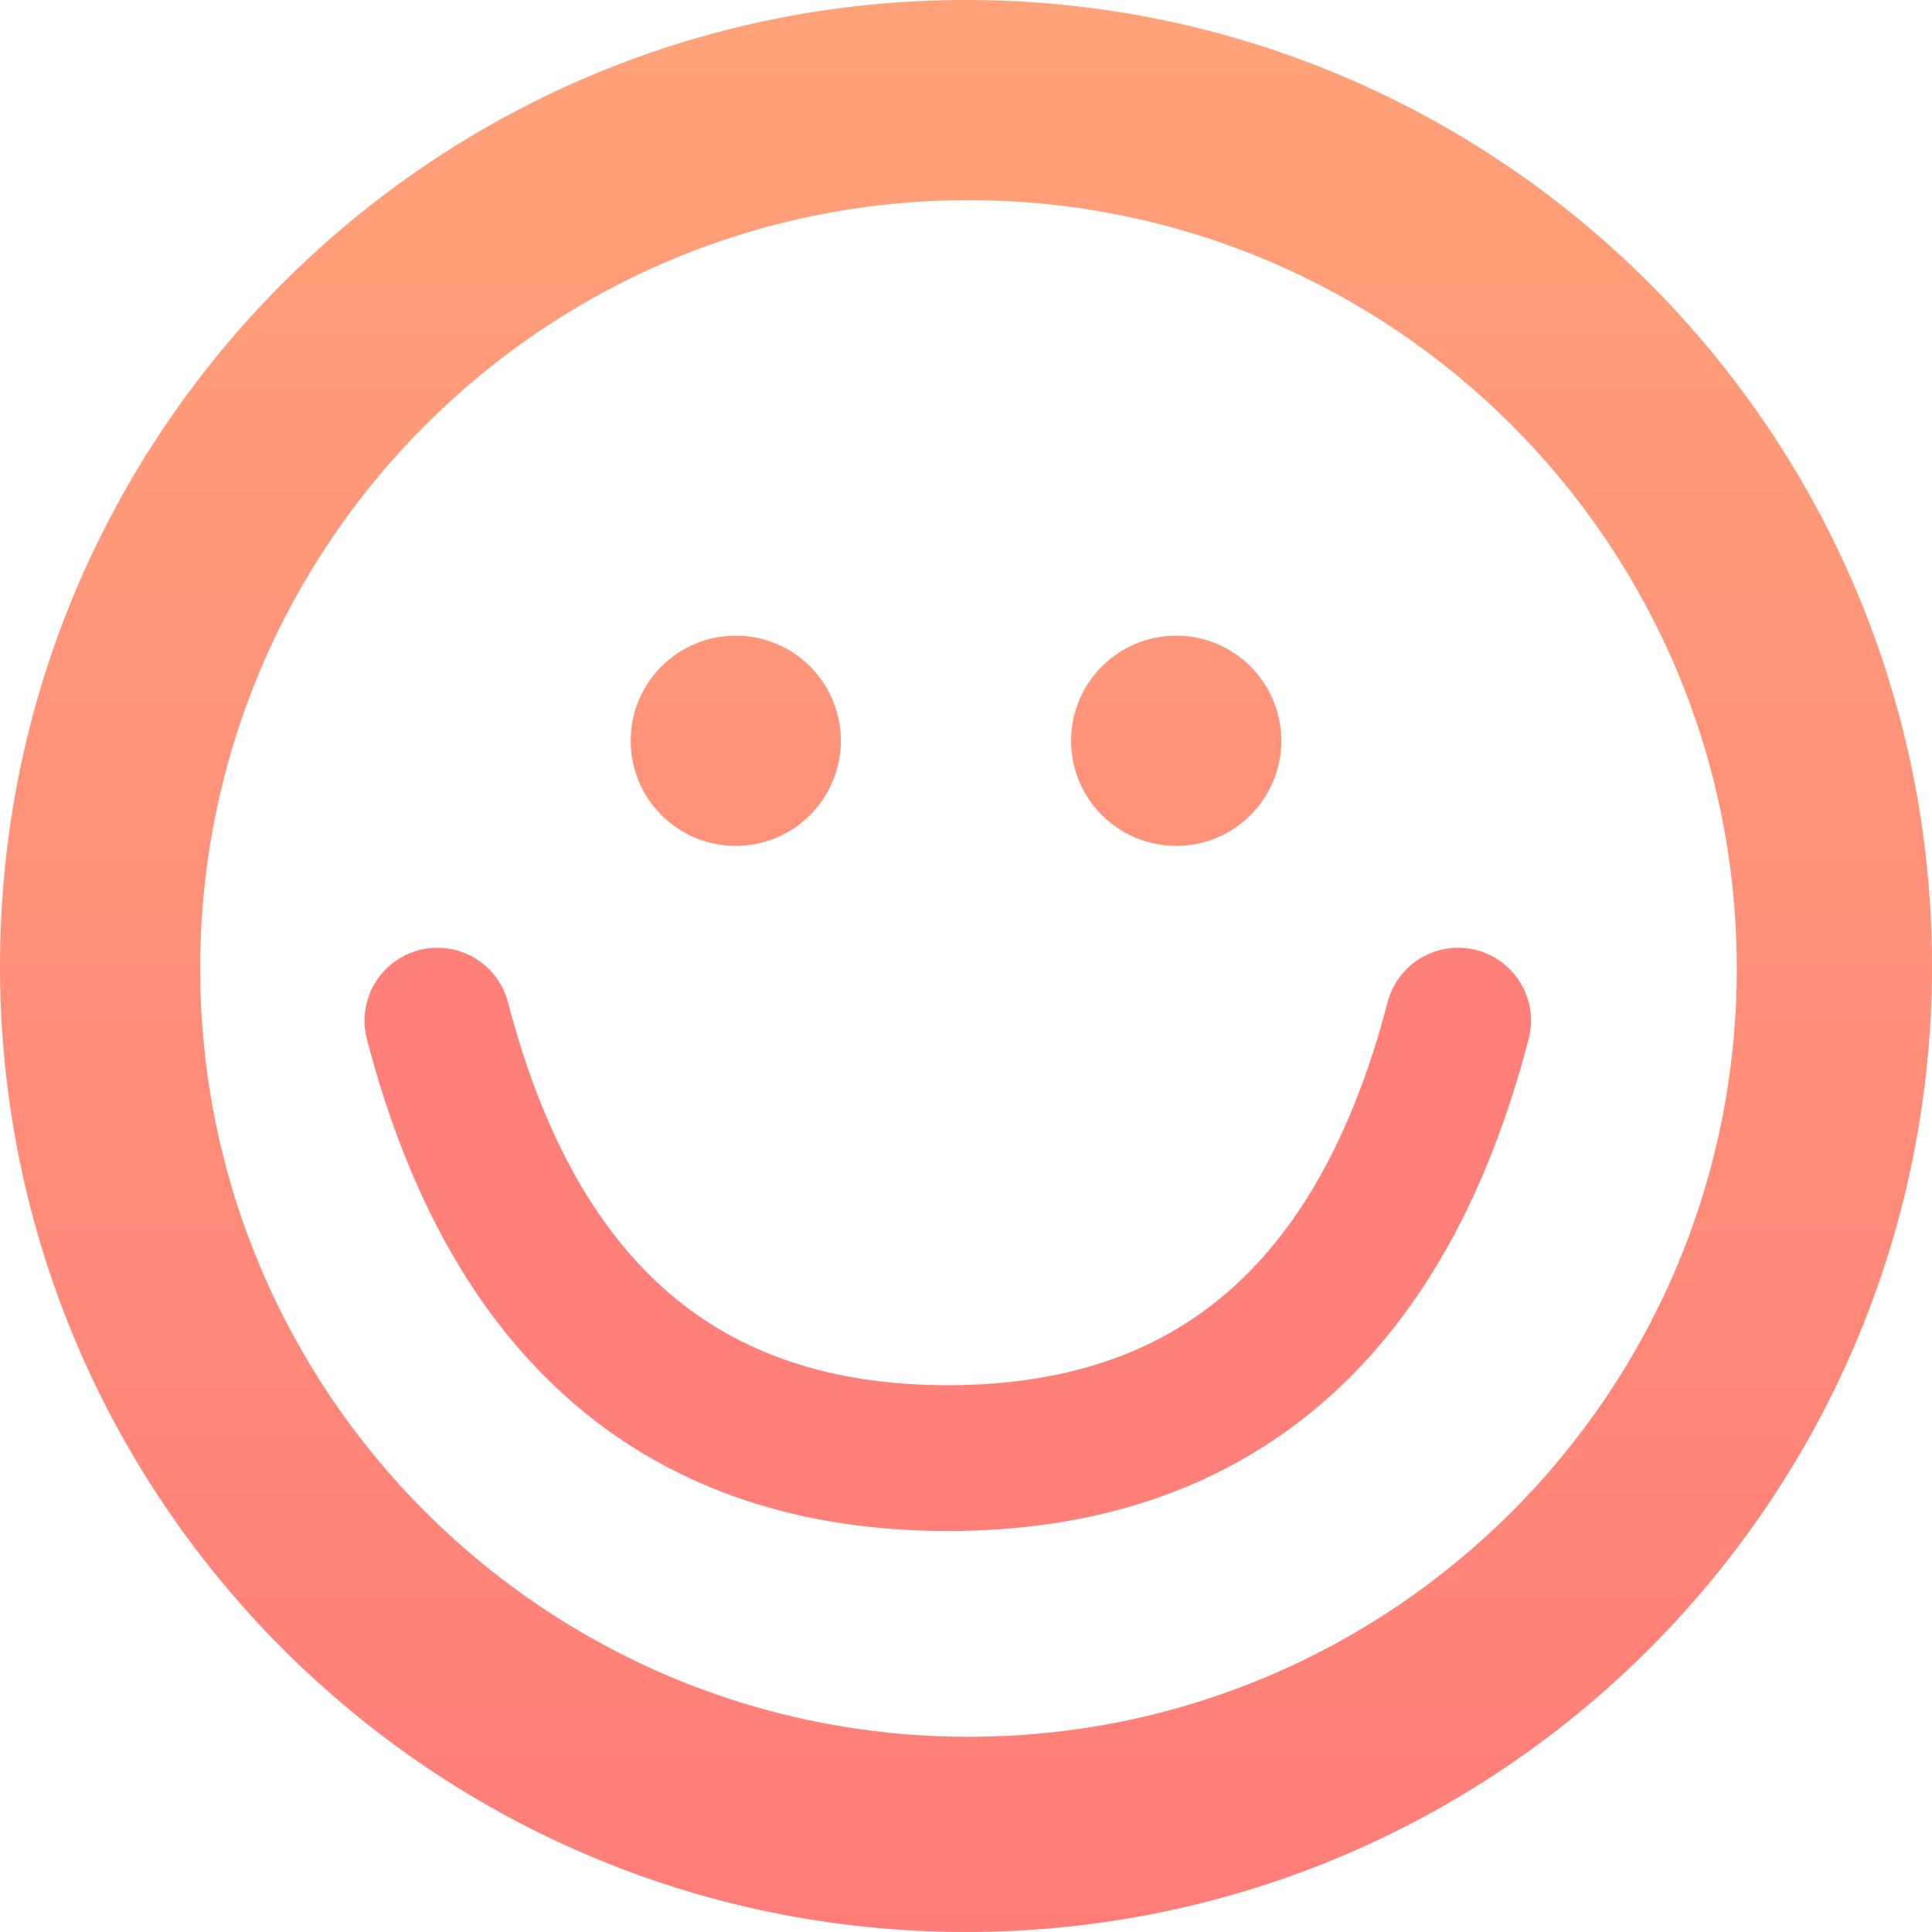
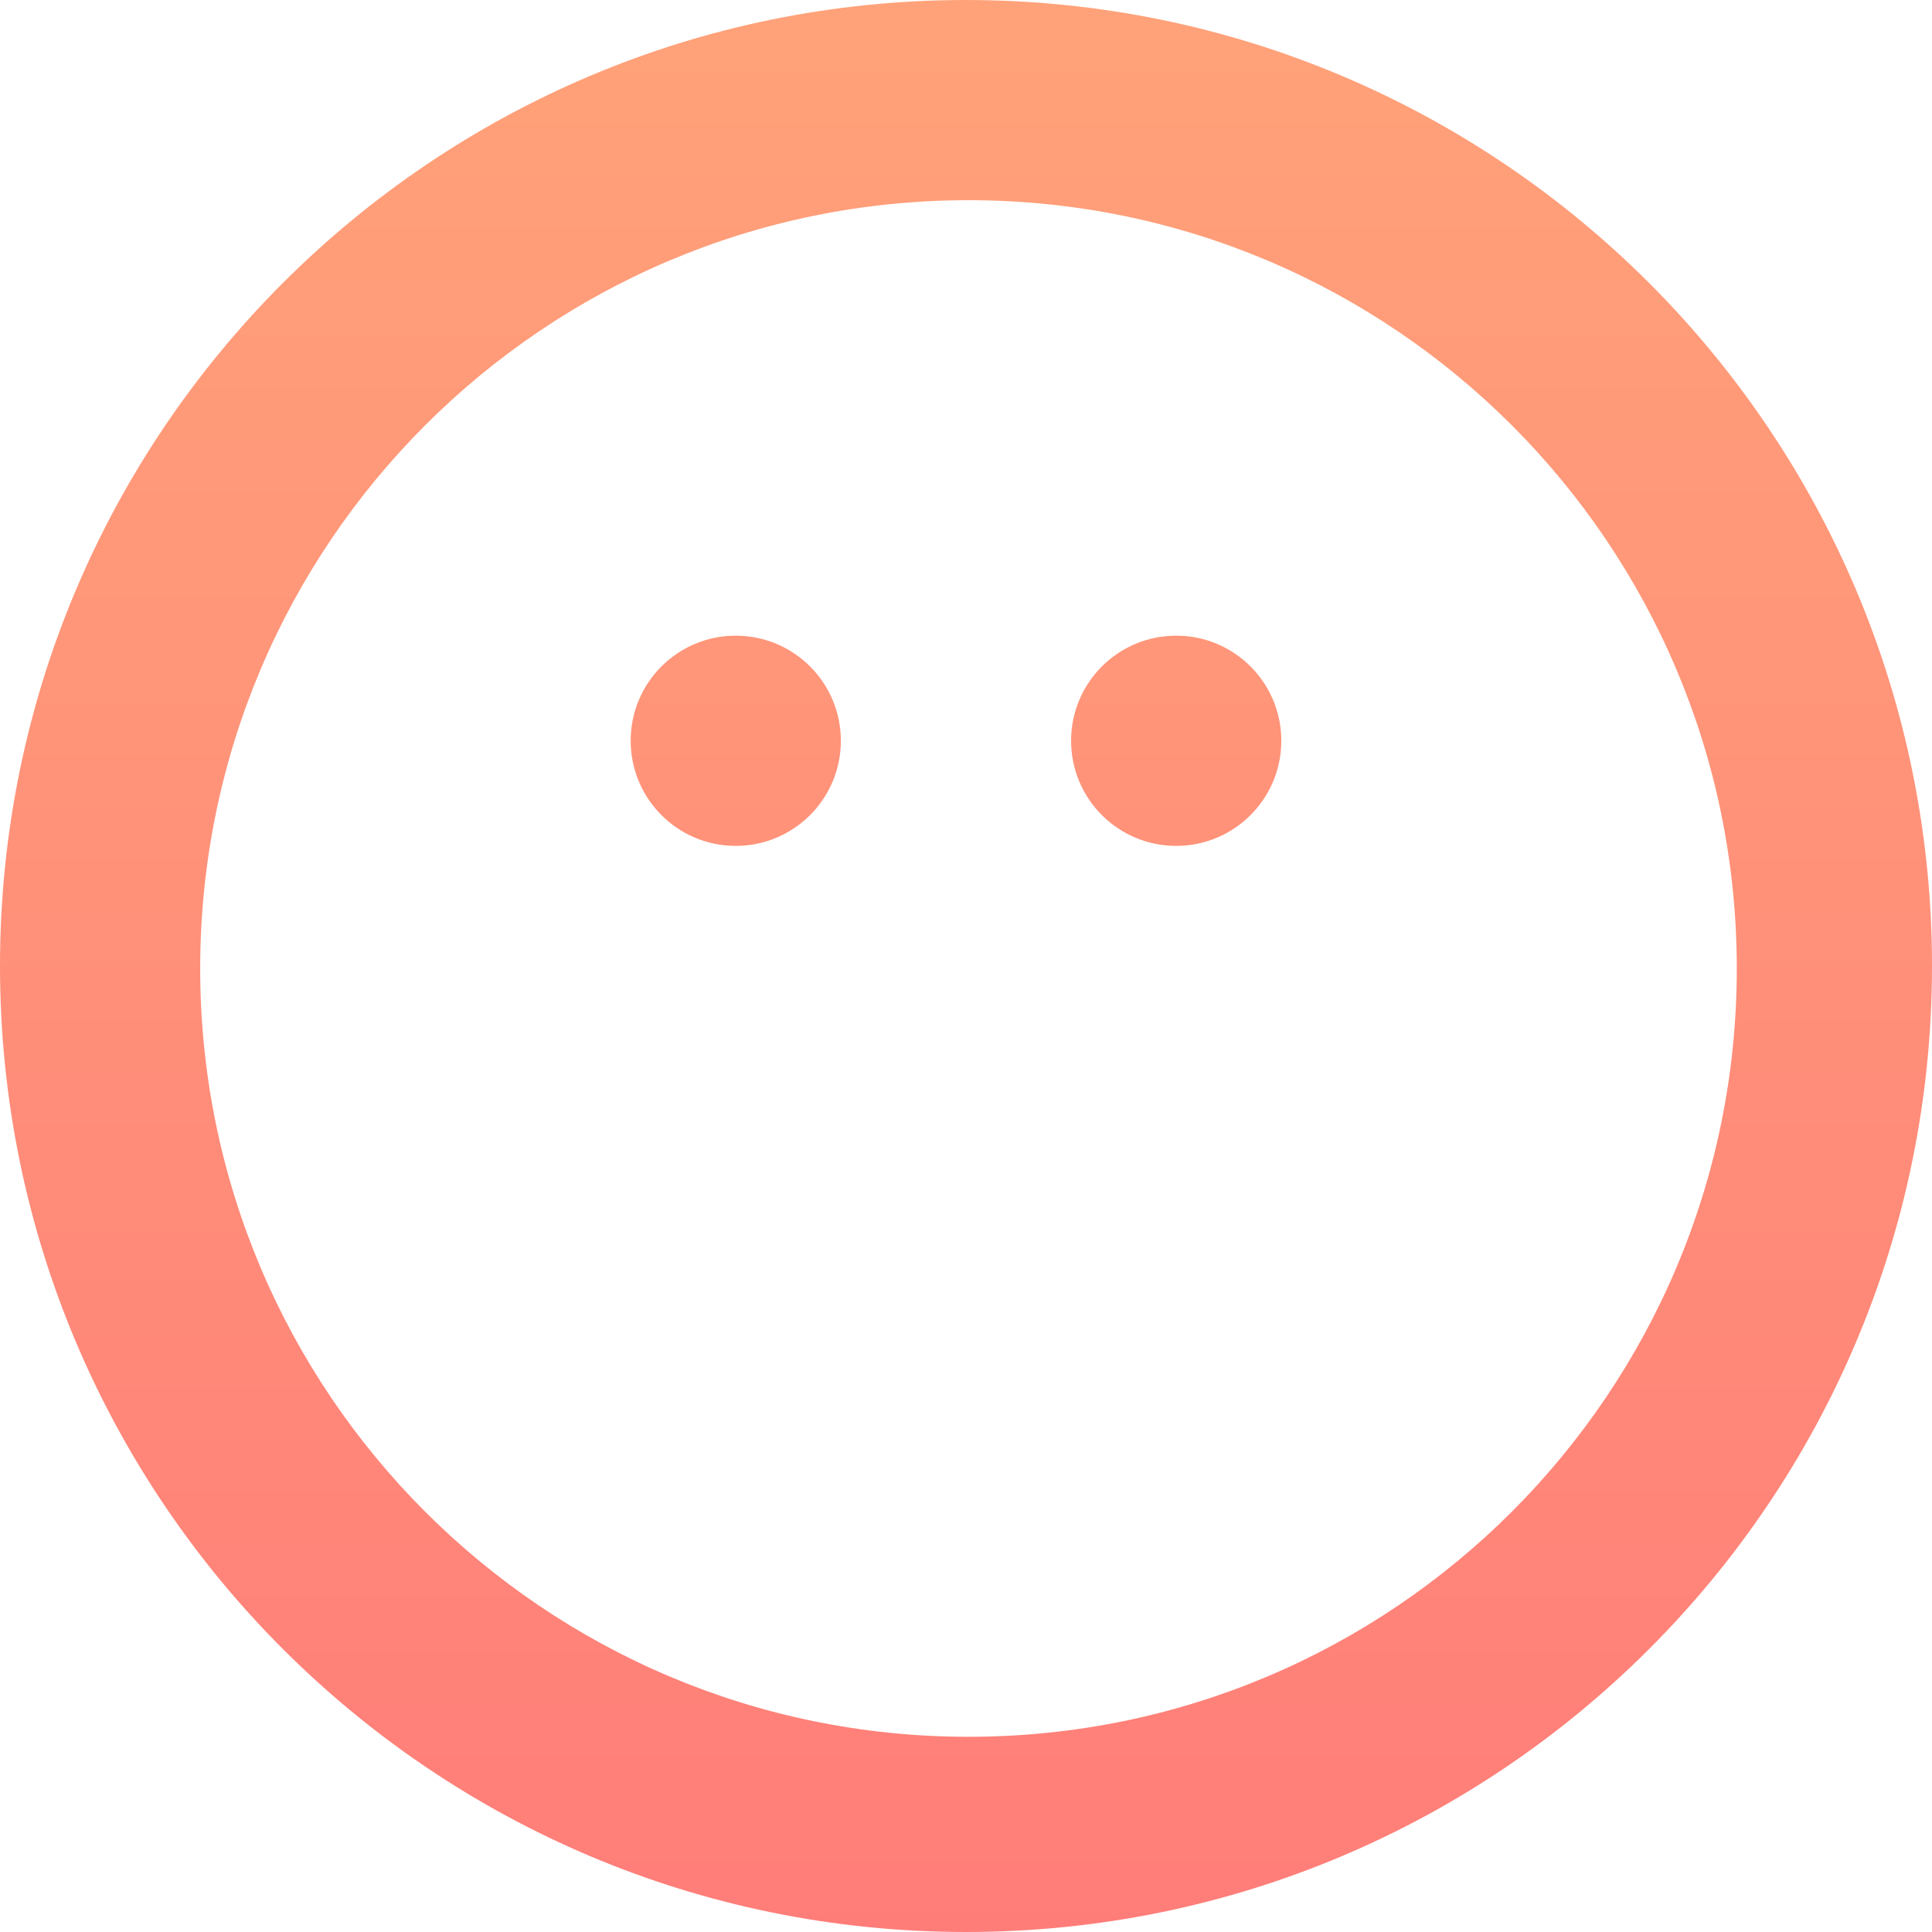
<svg xmlns="http://www.w3.org/2000/svg" width="53px" height="53px" viewBox="0 0 53 53" version="1.1">
  <title>icon-smile</title>
  <desc>Created with Sketch.</desc>
  <defs>
    <linearGradient x1="50%" y1="0%" x2="50%" y2="100%" id="linearGradient-1">
      <stop stop-color="#FFA279" offset="0%" />
      <stop stop-color="#FF7D79" offset="100%" />
    </linearGradient>
  </defs>
  <g stroke="none" stroke-width="1" fill="none" fill-rule="evenodd" transform="translate(-1094, -3074)">
    <g transform="translate(250, 2971)">
      <g id="Group-27" transform="translate(800, 103)">
        <g id="icon-smile" transform="translate(44, 0)">
          <path d="M26.5,53 C11.864,53 0,41.136 0,26.5 C0,11.864 11.864,0 26.5,0 C41.136,0 53,11.864 53,26.5 C53,41.136 41.136,53 26.5,53 Z M26.569,47.645 C38.209,47.645 47.645,38.209 47.645,26.569 C47.645,14.928 38.209,5.492 26.569,5.492 C14.928,5.492 5.492,14.928 5.492,26.569 C5.492,38.209 14.928,47.645 26.569,47.645 Z M20.184,23.205 C18.591,23.205 17.301,21.914 17.301,20.321 C17.301,18.729 18.591,17.438 20.184,17.438 C21.776,17.438 23.067,18.729 23.067,20.321 C23.067,21.914 21.776,23.205 20.184,23.205 Z M32.267,23.205 C30.674,23.205 29.383,21.914 29.383,20.321 C29.383,18.729 30.674,17.438 32.267,17.438 C33.859,17.438 35.15,18.729 35.15,20.321 C35.15,21.914 33.859,23.205 32.267,23.205 Z" id="Combined-Shape" fill="url(#linearGradient-1)" />
-           <path d="M12,28 C14.083,36 18.75,40 26,40 C33.25,40 37.917,36 40,28" id="Path-18" stroke="#FF7F79" stroke-width="4" stroke-linecap="round" />
        </g>
      </g>
    </g>
  </g>
</svg>